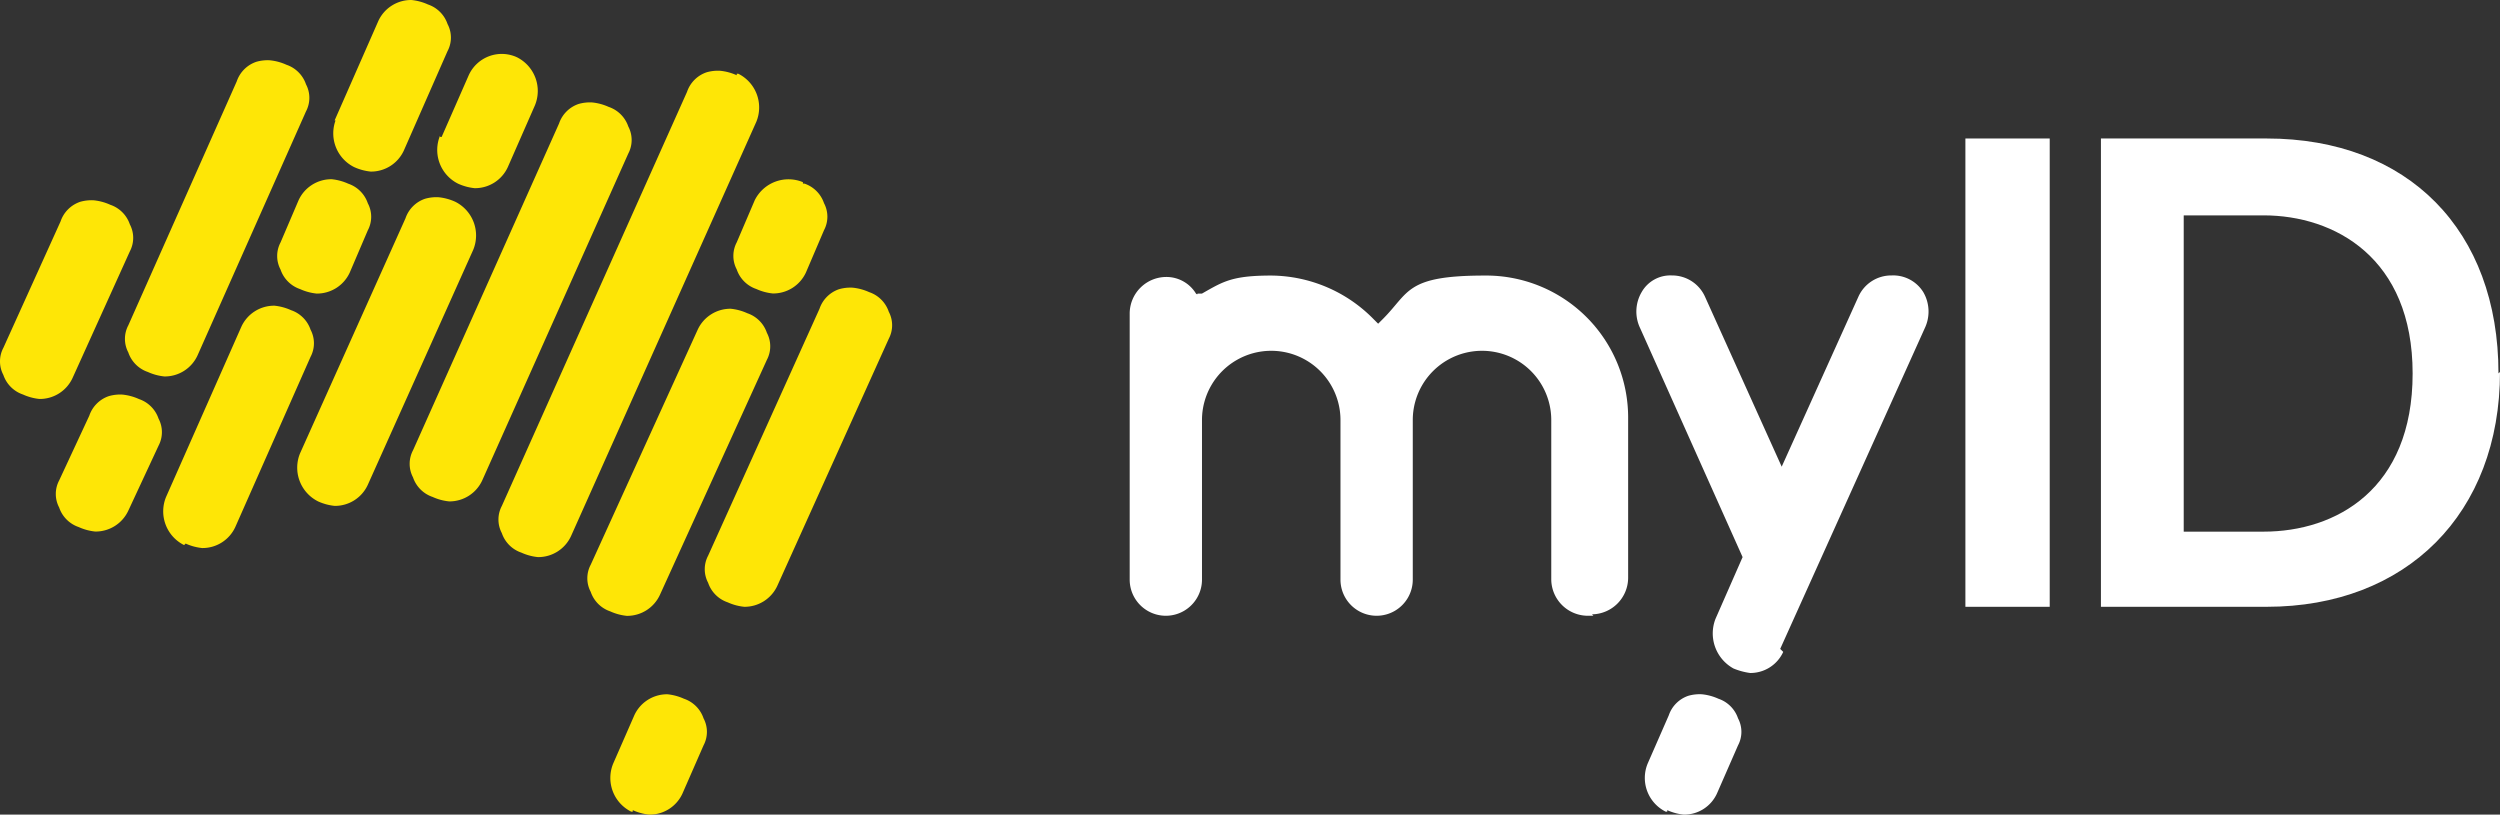
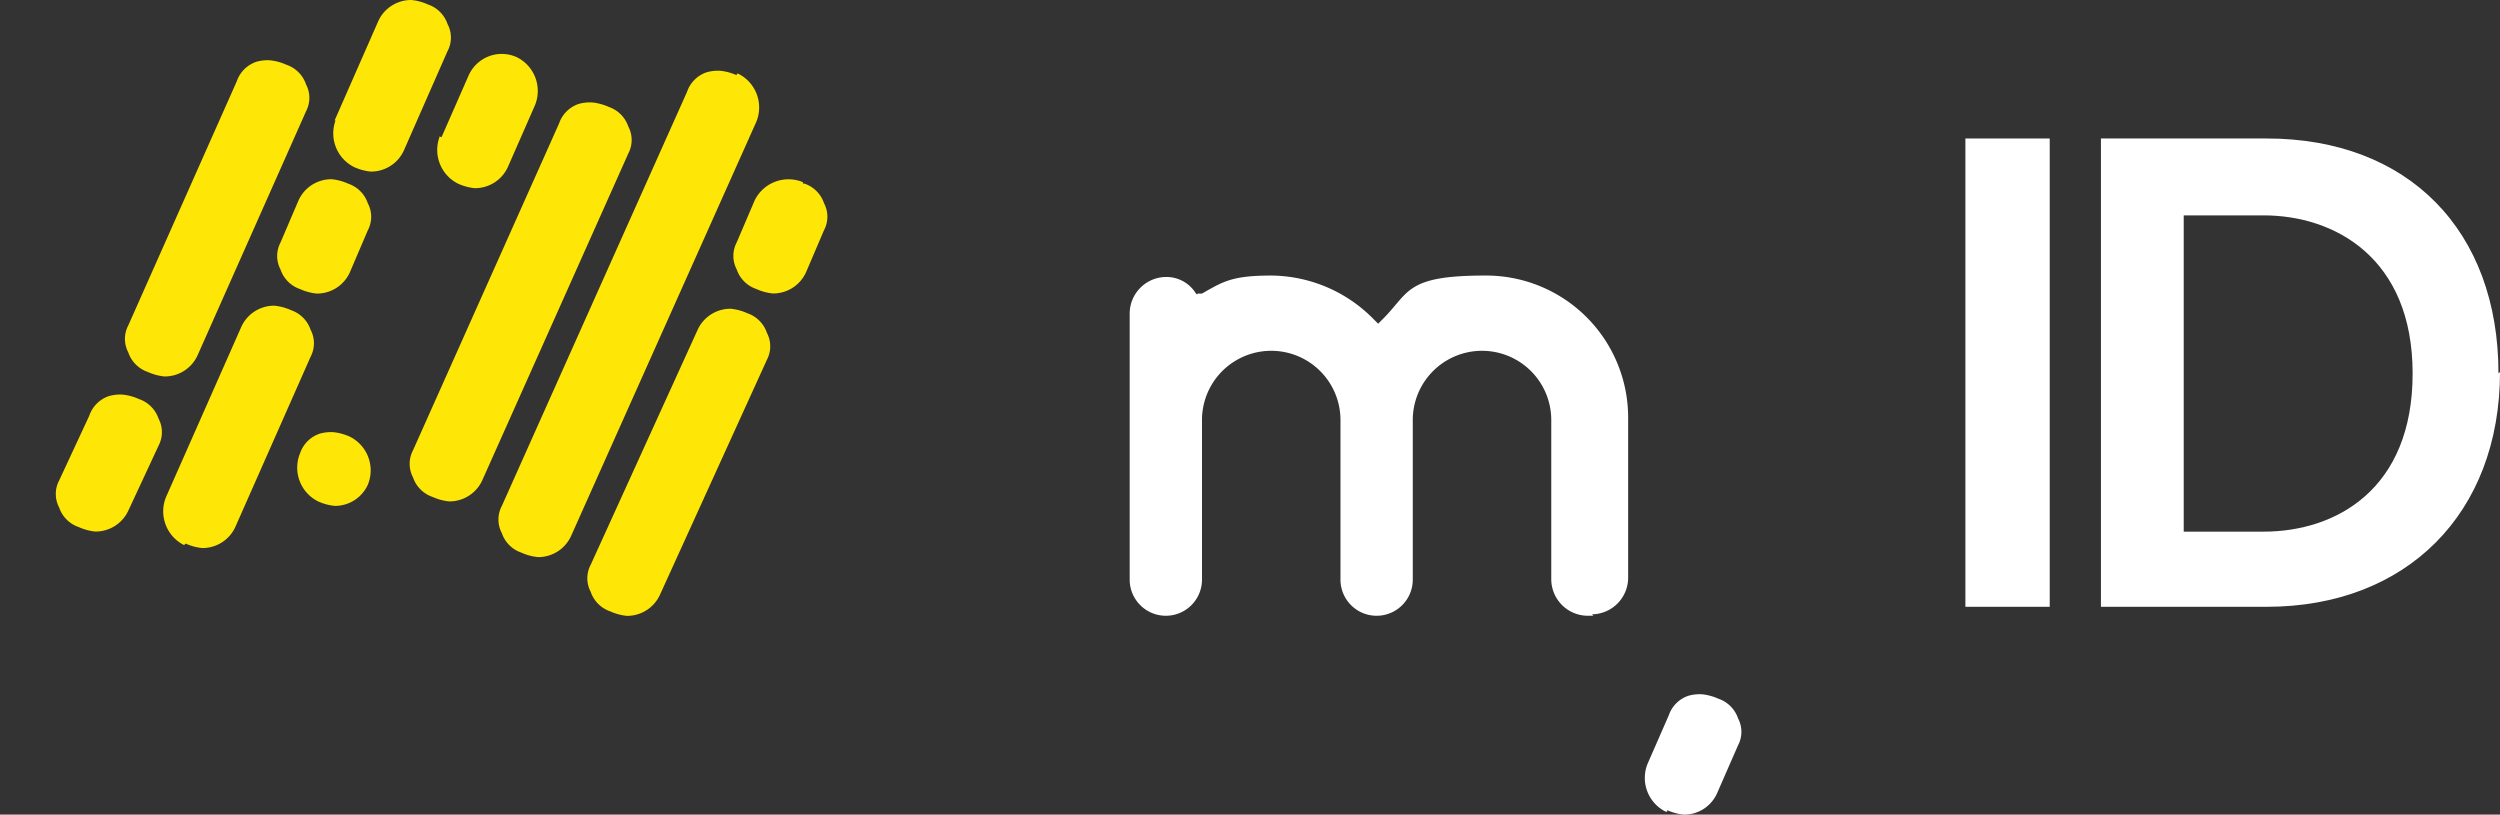
<svg xmlns="http://www.w3.org/2000/svg" width="245.51" height="80" viewBox="0 0 245.51 80">
  <rect x="0" y="0" width="245.51" height="80" fill="#333333" stroke="none" />
  <defs>
    <style>.a{fill:#fee606;}.b{fill:#fff;}</style>
  </defs>
  <g transform="translate(0)">
    <g transform="translate(0)">
      <path class="a" d="M33.01,11.68a3.7,3.7,0,0,0,1.77,4.73,5.19,5.19,0,0,0,1.63.44,3.541,3.541,0,0,0,3.25-2.07l4.29-9.76a2.828,2.828,0,0,0,0-2.66A3.069,3.069,0,0,0,42.03.44,5.19,5.19,0,0,0,40.4,0a3.541,3.541,0,0,0-3.25,2.07l-4.29,9.76h.15v-.15Z" transform="translate(0 0)" />
      <path class="a" d="M59.78,10.5a5.19,5.19,0,0,0-1.63-.44,4.034,4.034,0,0,0-1.33.15,3.069,3.069,0,0,0-1.92,1.92L40.56,44.22a2.845,2.845,0,0,0,0,2.66,3.069,3.069,0,0,0,1.92,1.92,5.19,5.19,0,0,0,1.63.44,3.541,3.541,0,0,0,3.25-2.07L61.7,15.08a2.845,2.845,0,0,0,0-2.66,3.069,3.069,0,0,0-1.92-1.92h0Z" transform="translate(0 0)" />
      <path class="b" d="M156.34,60.33a3.6,3.6,0,0,0,3.55-3.55V41.11a13.948,13.948,0,0,0-14.05-14.05c-7.84,0-7.39,1.63-10.06,4.29l-.44.44-.44-.44a14.23,14.23,0,0,0-10.06-4.29c-3.85,0-4.73.59-6.8,1.77h-.44c0,.15-.15,0-.15,0a3.4,3.4,0,0,0-2.96-1.63,3.6,3.6,0,0,0-3.55,3.55V56.92a3.55,3.55,0,0,0,7.1,0V41.25a6.8,6.8,0,0,1,13.6,0V56.92a3.55,3.55,0,0,0,7.1,0V41.25a6.8,6.8,0,0,1,13.6,0V56.92a3.6,3.6,0,0,0,3.55,3.55h.59l-.15-.15Z" transform="translate(0 0)" />
      <path class="a" d="M43.22,13.31a3.7,3.7,0,0,0,1.77,4.73,5.19,5.19,0,0,0,1.63.44,3.541,3.541,0,0,0,3.25-2.07l2.66-6.06a3.7,3.7,0,0,0-1.77-4.73,3.561,3.561,0,0,0-4.73,1.77l-2.66,6.06h-.15V13.3Z" transform="translate(0 0)" />
      <rect class="b" width="8.28" height="45.99" transform="translate(193.01 13.6)" />
      <path class="a" d="M32.57,17.6a3.541,3.541,0,0,0-3.25,2.07l-1.77,4.14a2.845,2.845,0,0,0,0,2.66,3.069,3.069,0,0,0,1.92,1.92,5.19,5.19,0,0,0,1.63.44,3.541,3.541,0,0,0,3.25-2.07l1.77-4.14a2.828,2.828,0,0,0,0-2.66,3.069,3.069,0,0,0-1.92-1.92,5.19,5.19,0,0,0-1.63-.44Z" transform="translate(0 0)" />
      <path class="b" d="M214.45,52.2V21.15h7.84c6.95,0,14.64,4.14,14.64,15.53s-7.54,15.53-14.64,15.53h-7.84Zm30.91-15.53c0-14.05-8.87-23.07-22.77-23.07H206.32V59.59h16.27c13.75,0,22.92-9.17,22.92-23.07" transform="translate(0 0)" />
      <path class="b" d="M163.73,79.56a5.19,5.19,0,0,0,1.63.44,3.541,3.541,0,0,0,3.25-2.07l2.07-4.73a2.828,2.828,0,0,0,0-2.66,3.069,3.069,0,0,0-1.92-1.92,5.19,5.19,0,0,0-1.63-.44,4.034,4.034,0,0,0-1.33.15,3.069,3.069,0,0,0-1.92,1.92l-2.07,4.73a3.7,3.7,0,0,0,1.77,4.73h.15Z" transform="translate(0 0)" />
-       <path class="b" d="M174.82,63.73l14.2-31.5a3.79,3.79,0,0,0-.15-3.55,3.472,3.472,0,0,0-3.11-1.63,3.531,3.531,0,0,0-3.25,2.07l-7.54,16.71-7.54-16.71a3.541,3.541,0,0,0-3.25-2.07,3.237,3.237,0,0,0-2.96,1.63,3.773,3.773,0,0,0-.15,3.55l10.06,22.48-2.66,6.06a3.931,3.931,0,0,0,1.77,4.88,6.586,6.586,0,0,0,1.63.44,3.541,3.541,0,0,0,3.25-2.07h0l-.3-.3Z" transform="translate(0 0)" />
-       <path class="a" d="M10.83,20.11a5.19,5.19,0,0,0-1.63-.44,4.034,4.034,0,0,0-1.33.15,3.069,3.069,0,0,0-1.92,1.92L.33,34.16a2.845,2.845,0,0,0,0,2.66,3.069,3.069,0,0,0,1.92,1.92,5.19,5.19,0,0,0,1.63.44,3.541,3.541,0,0,0,3.25-2.07l5.62-12.42a2.845,2.845,0,0,0,0-2.66,3.069,3.069,0,0,0-1.92-1.92h0Z" transform="translate(0 0)" />
      <path class="a" d="M59.93,60.04a5.19,5.19,0,0,0,1.63.44,3.541,3.541,0,0,0,3.25-2.07l10.5-23.07a2.845,2.845,0,0,0,0-2.66,3.069,3.069,0,0,0-1.92-1.92,5.19,5.19,0,0,0-1.63-.44,3.541,3.541,0,0,0-3.25,2.07L58.01,55.46a2.828,2.828,0,0,0,0,2.66,3.069,3.069,0,0,0,1.92,1.92h0Z" transform="translate(0 0)" />
-       <path class="a" d="M62.14,79.56a5.19,5.19,0,0,0,1.63.44,3.541,3.541,0,0,0,3.25-2.07l2.07-4.73a2.828,2.828,0,0,0,0-2.66,3.069,3.069,0,0,0-1.92-1.92,5.19,5.19,0,0,0-1.63-.44,3.541,3.541,0,0,0-3.25,2.07l-2.07,4.73a3.7,3.7,0,0,0,1.77,4.73h.15v-.15Z" transform="translate(0 0)" />
      <path class="a" d="M78.85,17.89a3.7,3.7,0,0,0-4.73,1.77L72.35,23.8a2.845,2.845,0,0,0,0,2.66,3.069,3.069,0,0,0,1.92,1.92,5.19,5.19,0,0,0,1.63.44,3.541,3.541,0,0,0,3.25-2.07l1.77-4.14a2.828,2.828,0,0,0,0-2.66A3.069,3.069,0,0,0,79,18.03h-.15v-.15Z" transform="translate(0 0)" />
-       <path class="a" d="M71.46,59.15a5.19,5.19,0,0,0,1.63.44,3.541,3.541,0,0,0,3.25-2.07L87.28,33.27a2.845,2.845,0,0,0,0-2.66,3.069,3.069,0,0,0-1.92-1.92,5.19,5.19,0,0,0-1.63-.44,4.034,4.034,0,0,0-1.33.15,3.069,3.069,0,0,0-1.92,1.92L69.54,54.57a2.845,2.845,0,0,0,0,2.66,3.069,3.069,0,0,0,1.92,1.92h0Z" transform="translate(0 0)" />
      <path class="a" d="M7.73,51.76a5.19,5.19,0,0,0,1.63.44,3.541,3.541,0,0,0,3.25-2.07l2.96-6.36a2.845,2.845,0,0,0,0-2.66,3.069,3.069,0,0,0-1.92-1.92,5.19,5.19,0,0,0-1.63-.44,4.034,4.034,0,0,0-1.33.15,3.069,3.069,0,0,0-1.92,1.92L5.81,47.18a2.845,2.845,0,0,0,0,2.66,3.069,3.069,0,0,0,1.92,1.92h0Z" transform="translate(0 0)" />
      <path class="a" d="M28.13,6.36a5.19,5.19,0,0,0-1.63-.44,4.034,4.034,0,0,0-1.33.15,3.069,3.069,0,0,0-1.92,1.92L12.6,31.95a2.845,2.845,0,0,0,0,2.66,3.069,3.069,0,0,0,1.92,1.92,5.19,5.19,0,0,0,1.63.44A3.541,3.541,0,0,0,19.4,34.9L30.05,10.94a2.845,2.845,0,0,0,0-2.66,3.069,3.069,0,0,0-1.92-1.92h0Z" transform="translate(0 0)" />
      <path class="a" d="M18.23,53.38a5.19,5.19,0,0,0,1.63.44,3.541,3.541,0,0,0,3.25-2.07L30.5,35.04a2.845,2.845,0,0,0,0-2.66,3.069,3.069,0,0,0-1.92-1.92,5.19,5.19,0,0,0-1.63-.44,3.541,3.541,0,0,0-3.25,2.07L16.31,48.8a3.7,3.7,0,0,0,1.77,4.73" transform="translate(0 0)" />
-       <path class="a" d="M31.24,49.24a5.19,5.19,0,0,0,1.63.44,3.541,3.541,0,0,0,3.25-2.07L46.47,24.54a3.7,3.7,0,0,0-1.77-4.73,5.19,5.19,0,0,0-1.63-.44,4.034,4.034,0,0,0-1.33.15,3.069,3.069,0,0,0-1.92,1.92L29.47,44.51a3.7,3.7,0,0,0,1.77,4.73Z" transform="translate(0 0)" />
+       <path class="a" d="M31.24,49.24a5.19,5.19,0,0,0,1.63.44,3.541,3.541,0,0,0,3.25-2.07a3.7,3.7,0,0,0-1.77-4.73,5.19,5.19,0,0,0-1.63-.44,4.034,4.034,0,0,0-1.33.15,3.069,3.069,0,0,0-1.92,1.92L29.47,44.51a3.7,3.7,0,0,0,1.77,4.73Z" transform="translate(0 0)" />
      <path class="a" d="M72.35,7.39a5.19,5.19,0,0,0-1.63-.44,4.034,4.034,0,0,0-1.33.15,3.069,3.069,0,0,0-1.92,1.92L49.28,49.69a2.845,2.845,0,0,0,0,2.66,3.069,3.069,0,0,0,1.92,1.92,5.19,5.19,0,0,0,1.63.44,3.541,3.541,0,0,0,3.25-2.07L74.27,11.97A3.7,3.7,0,0,0,72.5,7.24h-.15v.15Z" transform="translate(0 0)" />
    </g>
  </g>
</svg>